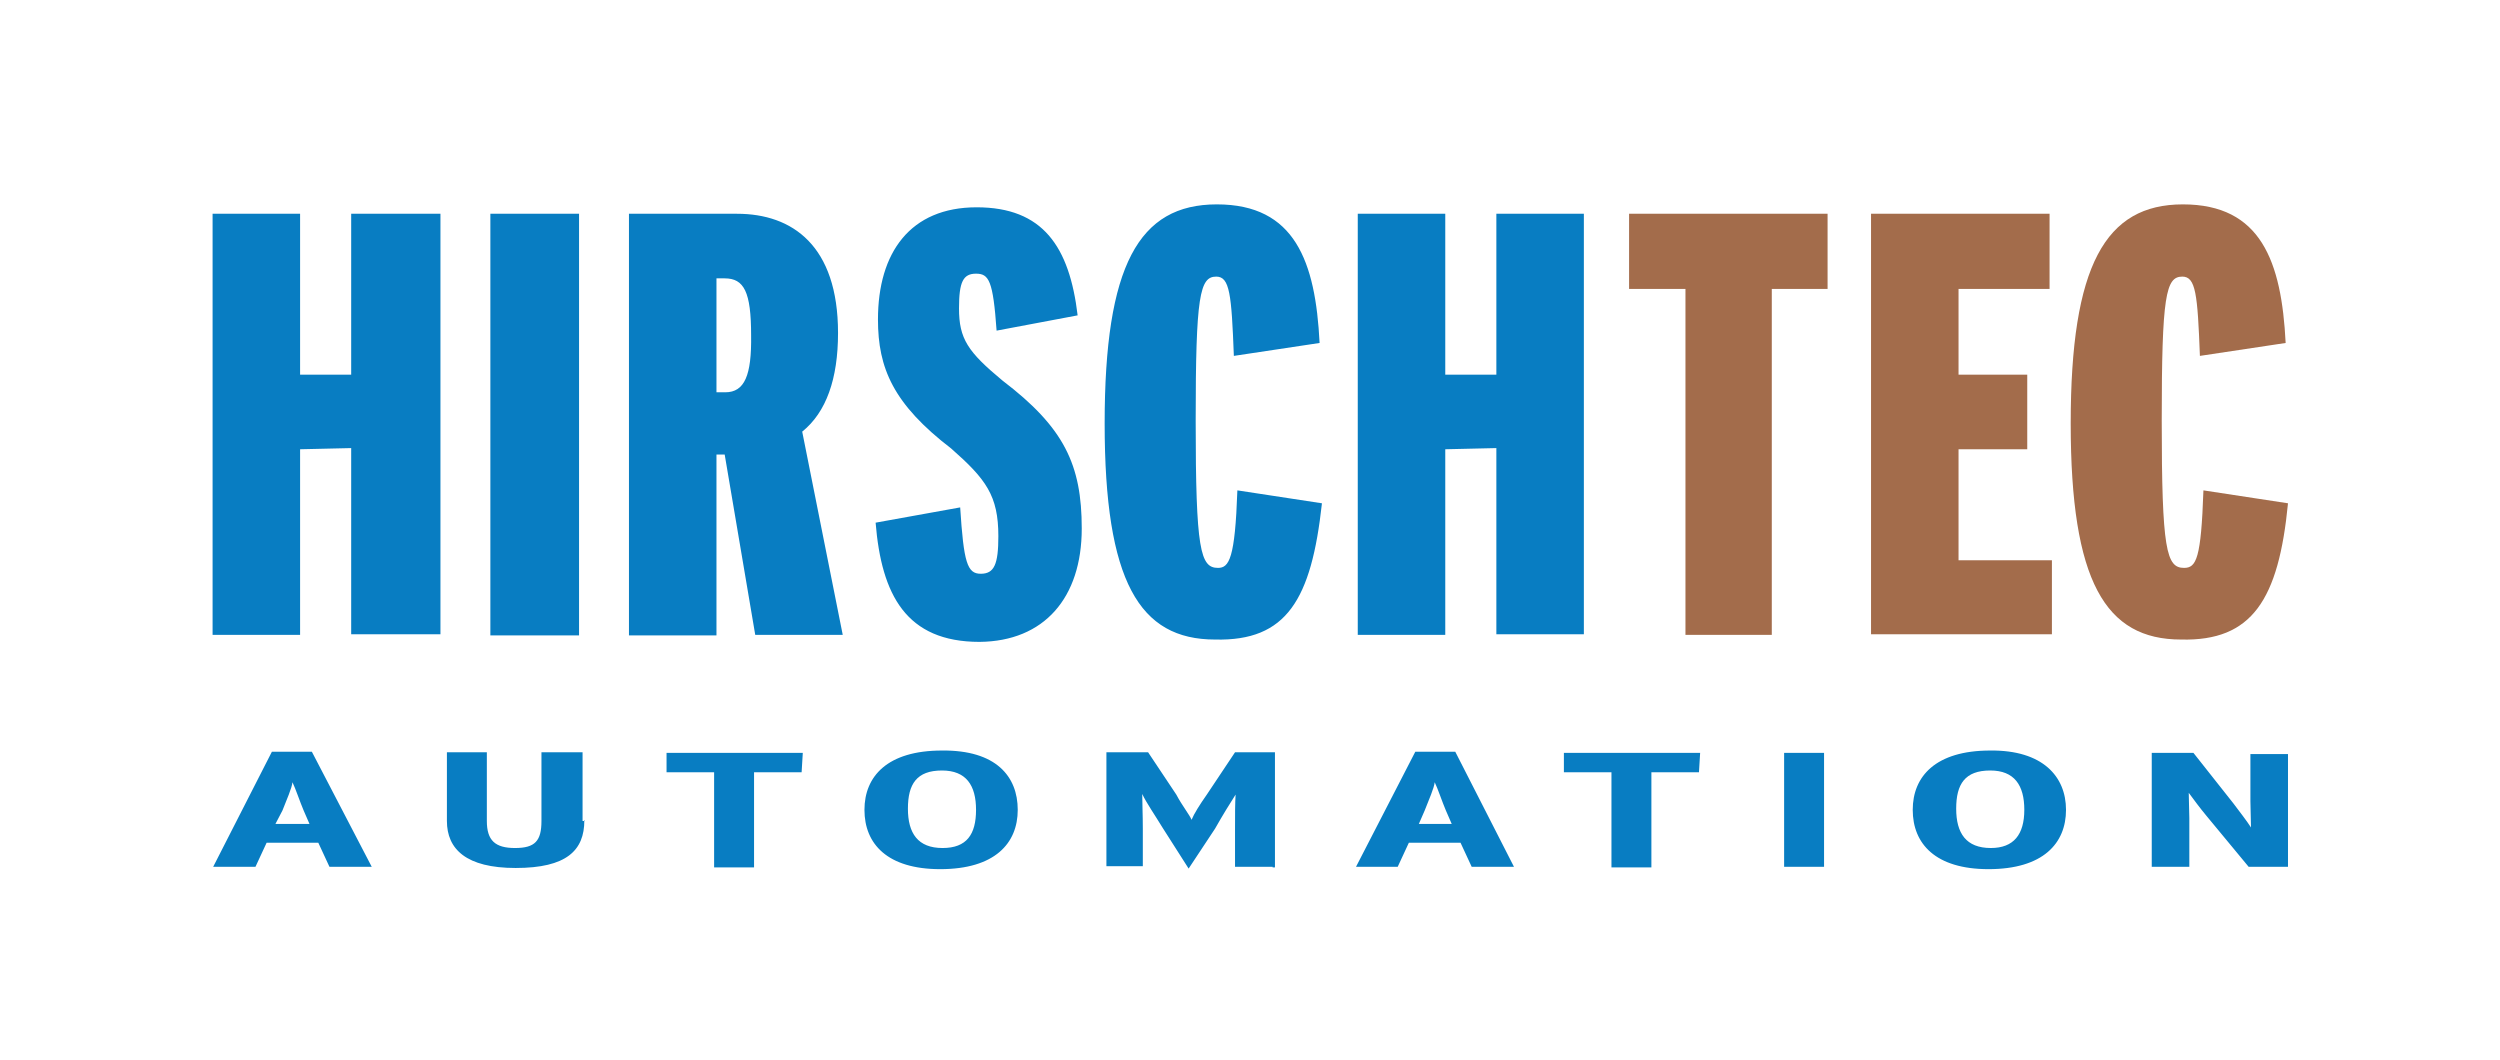
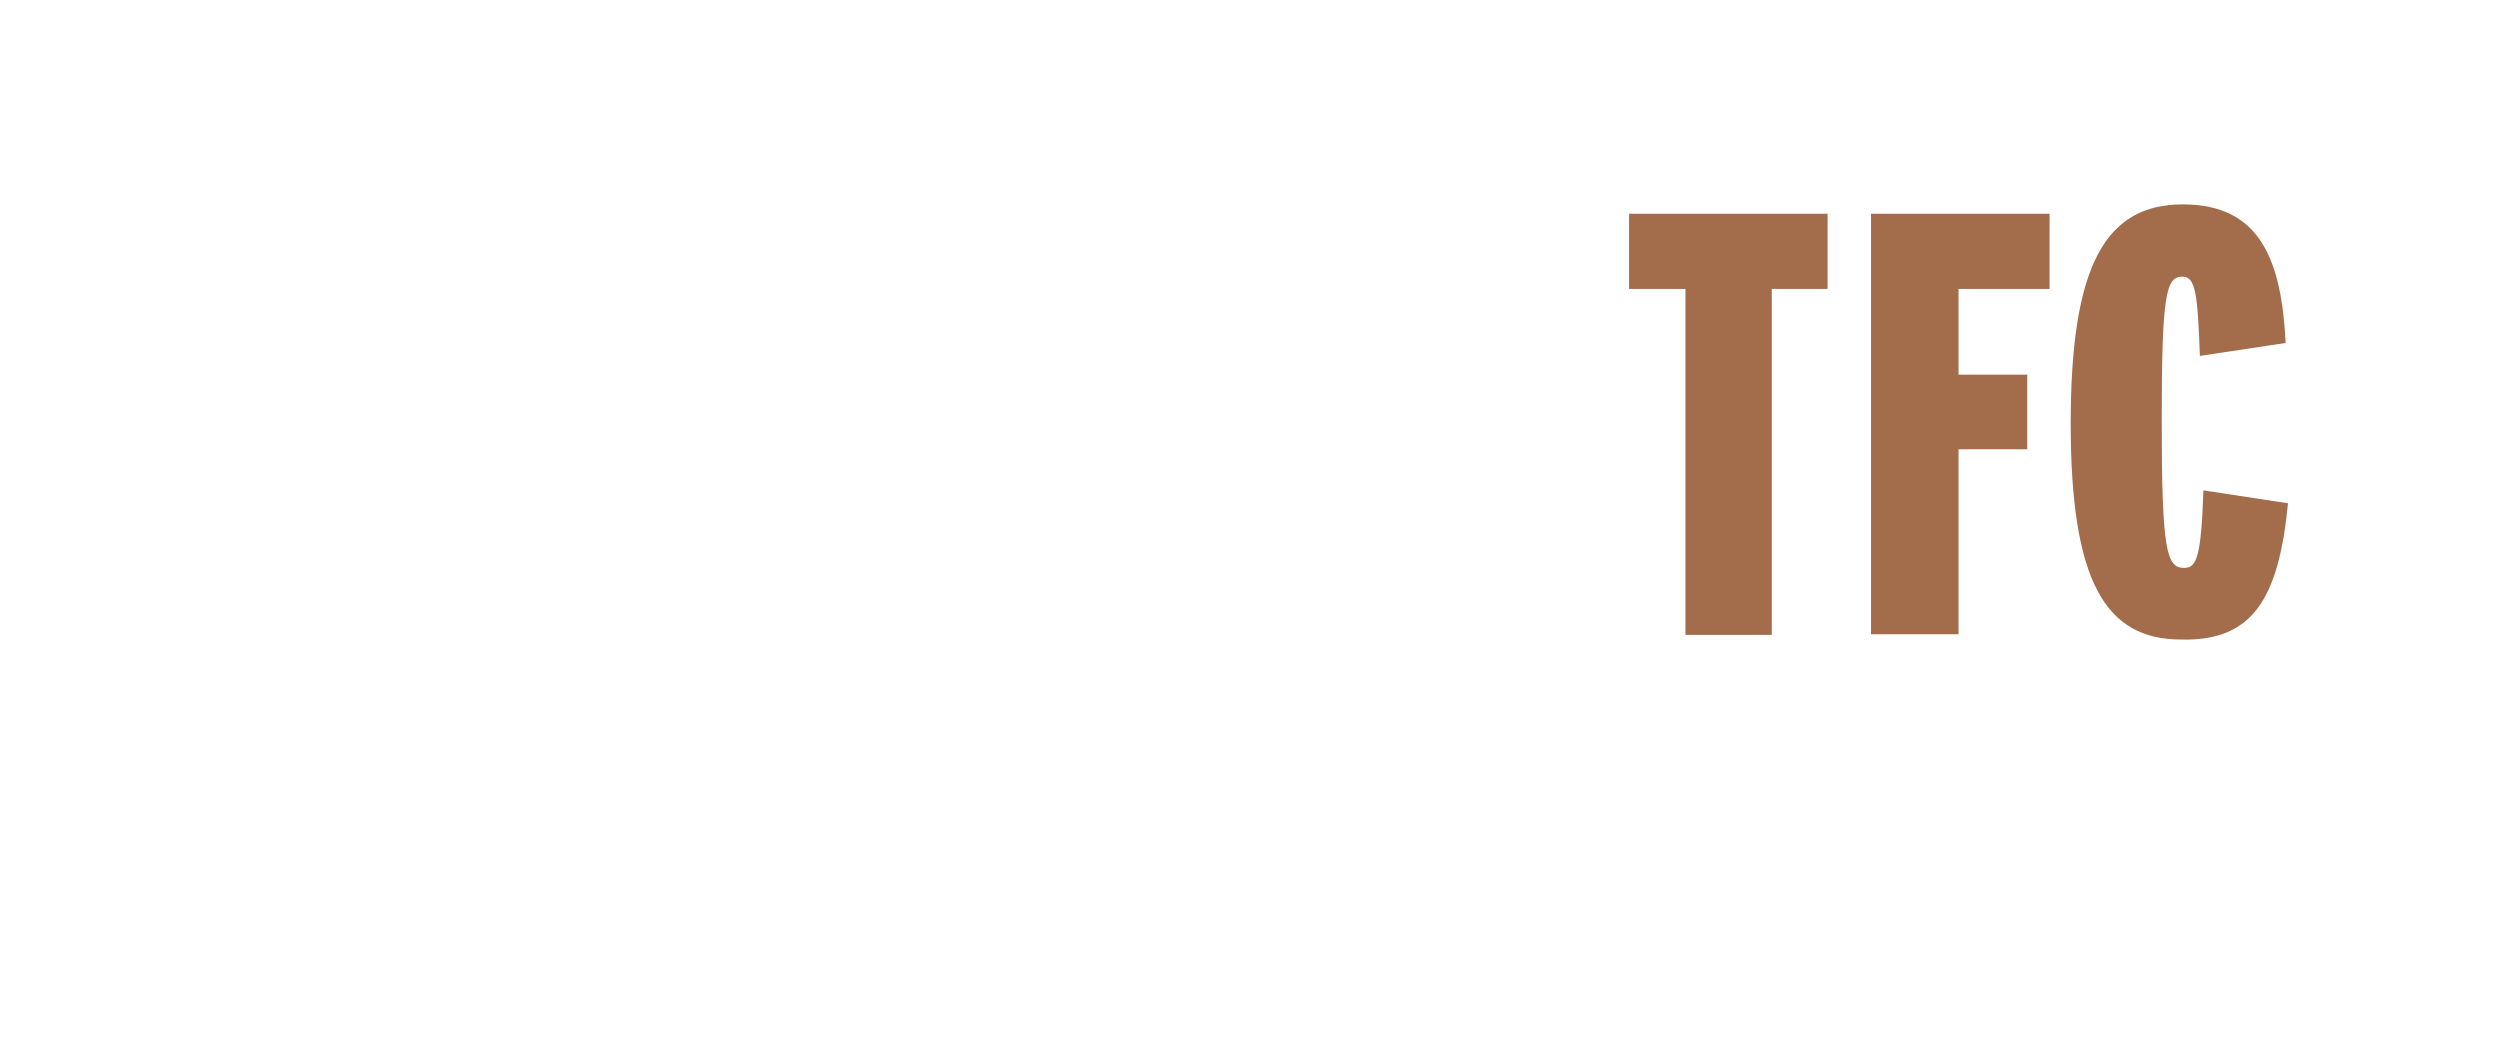
<svg xmlns="http://www.w3.org/2000/svg" version="1.1" id="Ebene_1" x="0" y="0" viewBox="0 0 425.7 180.5" style="enable-background:new 0 0 425.7 180.5" xml:space="preserve">
  <style>.st2{fill:none;stroke:#087dc2;stroke-miterlimit:10}.st3{display:inline;fill:#087dc2}.st4{fill:#a36c4b}.st5{fill:#087dc2}</style>
-   <path class="st4" d="m389.6 85.7-14.4-2.2c-.4 11.6-1.2 13.2-3.3 13.2-3 0-3.8-3-3.8-25.1 0-21.3.7-24.5 3.5-24.5 2.3 0 2.6 3 3 13.5l14.6-2.2c-.7-13.9-4.2-23.6-17.5-23.6-13.2 0-19.1 10.4-19.1 37.3s5.9 36.8 18.8 36.8c12.1.3 16.6-6.8 18.2-23.2M349.4 108V95.4h-15.9V76.5h11.7V63.8h-11.7V49.2H349V36.4h-30.4V108zM311.2 49.2V36.4h-33.8v12.8h9.6v58.9h14.7V49.2z" />
-   <path class="st5" d="M63.3 147.6h-7.2l-1.9-4.1h-8.8l-1.9 4.1h-7.2l10-19.6h6.8l10.2 19.6zm-10.6-7.3-1-2.3c-.6-1.4-1.4-3.8-1.9-4.8-.1 1-1 3-1.7 4.8l-1.2 2.3h5.8zM99.5 139.7c0 5.1-3 8.1-11.7 8.1-8.4 0-11.7-3.2-11.7-8v-11.7h6.8v11.7c0 3.3 1.4 4.6 4.8 4.6s4.5-1.2 4.5-4.6v-11.7h7v11.7h.4v-.1zM136.5 131.5h-8.1v16.2h-6.8v-16.2h-8.1v-3.3h23.2l-.2 3.3zM173.3 137.9c0 5.7-3.9 10.1-13.2 10.1-9 0-12.9-4.3-12.9-10.1 0-5.7 3.9-10.1 13.2-10.1 9.2-.1 12.9 4.4 12.9 10.1zm-7.1 0c0-4.2-1.7-6.7-5.8-6.7-4.3 0-5.8 2.3-5.8 6.5s1.7 6.7 5.9 6.7c4.1 0 5.7-2.3 5.7-6.5zM216.7 147.6h-6.4v-6.4c0-2.3 0-4.5.1-5.9-.9 1.4-2.2 3.5-3.5 5.8l-4.5 6.8-4.4-6.9c-1.4-2.3-2.8-4.3-3.5-5.8 0 1.4.1 3.6.1 5.9v6.4h-6.2v-19.4h7.1l4.8 7.2c1 1.9 2.3 3.5 2.6 4.3.4-1 1.4-2.6 2.6-4.3l4.8-7.2h6.8v19.6h-.4v-.1zM257.8 147.6h-7.2l-1.9-4.1h-8.8l-1.9 4.1h-7.1L241 128h6.8l10 19.6zm-10.6-7.3-1-2.3c-.6-1.4-1.4-3.8-1.9-4.8-.1 1-1 3-1.7 4.8l-1 2.3h5.6zM289.3 131.5h-8.1v16.2h-6.8v-16.2h-8.1v-3.3h23.2l-.2 3.3zM310.6 147.6h-6.8v-19.4h6.8v19.4zM351.8 137.9c0 5.7-3.9 10.1-13.2 10.1-9 0-12.9-4.3-12.9-10.1 0-5.7 3.9-10.1 13.2-10.1 8.9-.1 12.9 4.4 12.9 10.1zm-7.1 0c0-4.2-1.7-6.7-5.8-6.7-4.3 0-5.8 2.3-5.8 6.5s1.7 6.7 5.9 6.7c3.9 0 5.7-2.3 5.7-6.5zM389.6 147.6h-6.7l-7.2-8.7c-1-1.2-2.2-2.8-3-3.9 0 1.2.1 3.2.1 4.3v8.3h-6.4v-19.4h7.1l6.8 8.6c.9 1.2 2.3 3 3 4.1 0-1.2-.1-3.3-.1-4.5v-8h6.4v19.2zM225.1 85.7l-14.4-2.2c-.4 11.6-1.4 13.2-3.3 13.2-3 0-3.8-3-3.8-25.1 0-21.3.7-24.5 3.5-24.5 2.3 0 2.6 3 3 13.5l14.6-2.2c-.7-13.9-4.2-23.6-17.5-23.6s-19.1 10.4-19.1 37.3 5.9 36.8 18.8 36.8c12.2.3 16.4-6.8 18.2-23.2M184.2 90c0-10.9-3-17.2-13.5-25.2-5.9-4.9-7.4-7.1-7.4-12.3 0-4.5.7-5.9 2.9-5.9s2.9 1.2 3.5 9.7l13.8-2.6c-1.4-11.7-5.9-18.4-17.2-18.4s-16.8 7.7-16.8 19.1c0 8.3 2.6 14.4 12.5 22 5.9 5.2 8 8 8 14.9 0 4.8-.7 6.4-3 6.4s-2.9-1.9-3.5-11.3L149.1 89c1 12.3 5.2 20.3 17.7 20.3 11-.1 17.4-7.5 17.4-19.3M136.6 73.5c4.1-3.3 6.1-9 6.1-16.8 0-14.9-7.8-20.3-17.2-20.3h-18.4v71.8H122V77.4h1.4l5.2 30.7h14.9l-6.9-34.6zm-13.1-6.7H122V47.4h1.4c3.3 0 4.5 2.3 4.5 9.7.1 6.8-1.1 9.7-4.4 9.7M83.5 36.4h15.1v71.8H83.5zM59.8 36.4v27.4h-8.7V36.4H36.2v71.7h14.9V76.5l8.7-.2V108H75V36.4zM269.7 108V36.4h-14.9v27.4h-8.7V36.4h-14.9v71.7h14.9V76.5l8.7-.2V108z" />
+   <path class="st4" d="m389.6 85.7-14.4-2.2c-.4 11.6-1.2 13.2-3.3 13.2-3 0-3.8-3-3.8-25.1 0-21.3.7-24.5 3.5-24.5 2.3 0 2.6 3 3 13.5l14.6-2.2c-.7-13.9-4.2-23.6-17.5-23.6-13.2 0-19.1 10.4-19.1 37.3s5.9 36.8 18.8 36.8c12.1.3 16.6-6.8 18.2-23.2M349.4 108h-15.9V76.5h11.7V63.8h-11.7V49.2H349V36.4h-30.4V108zM311.2 49.2V36.4h-33.8v12.8h9.6v58.9h14.7V49.2z" />
</svg>